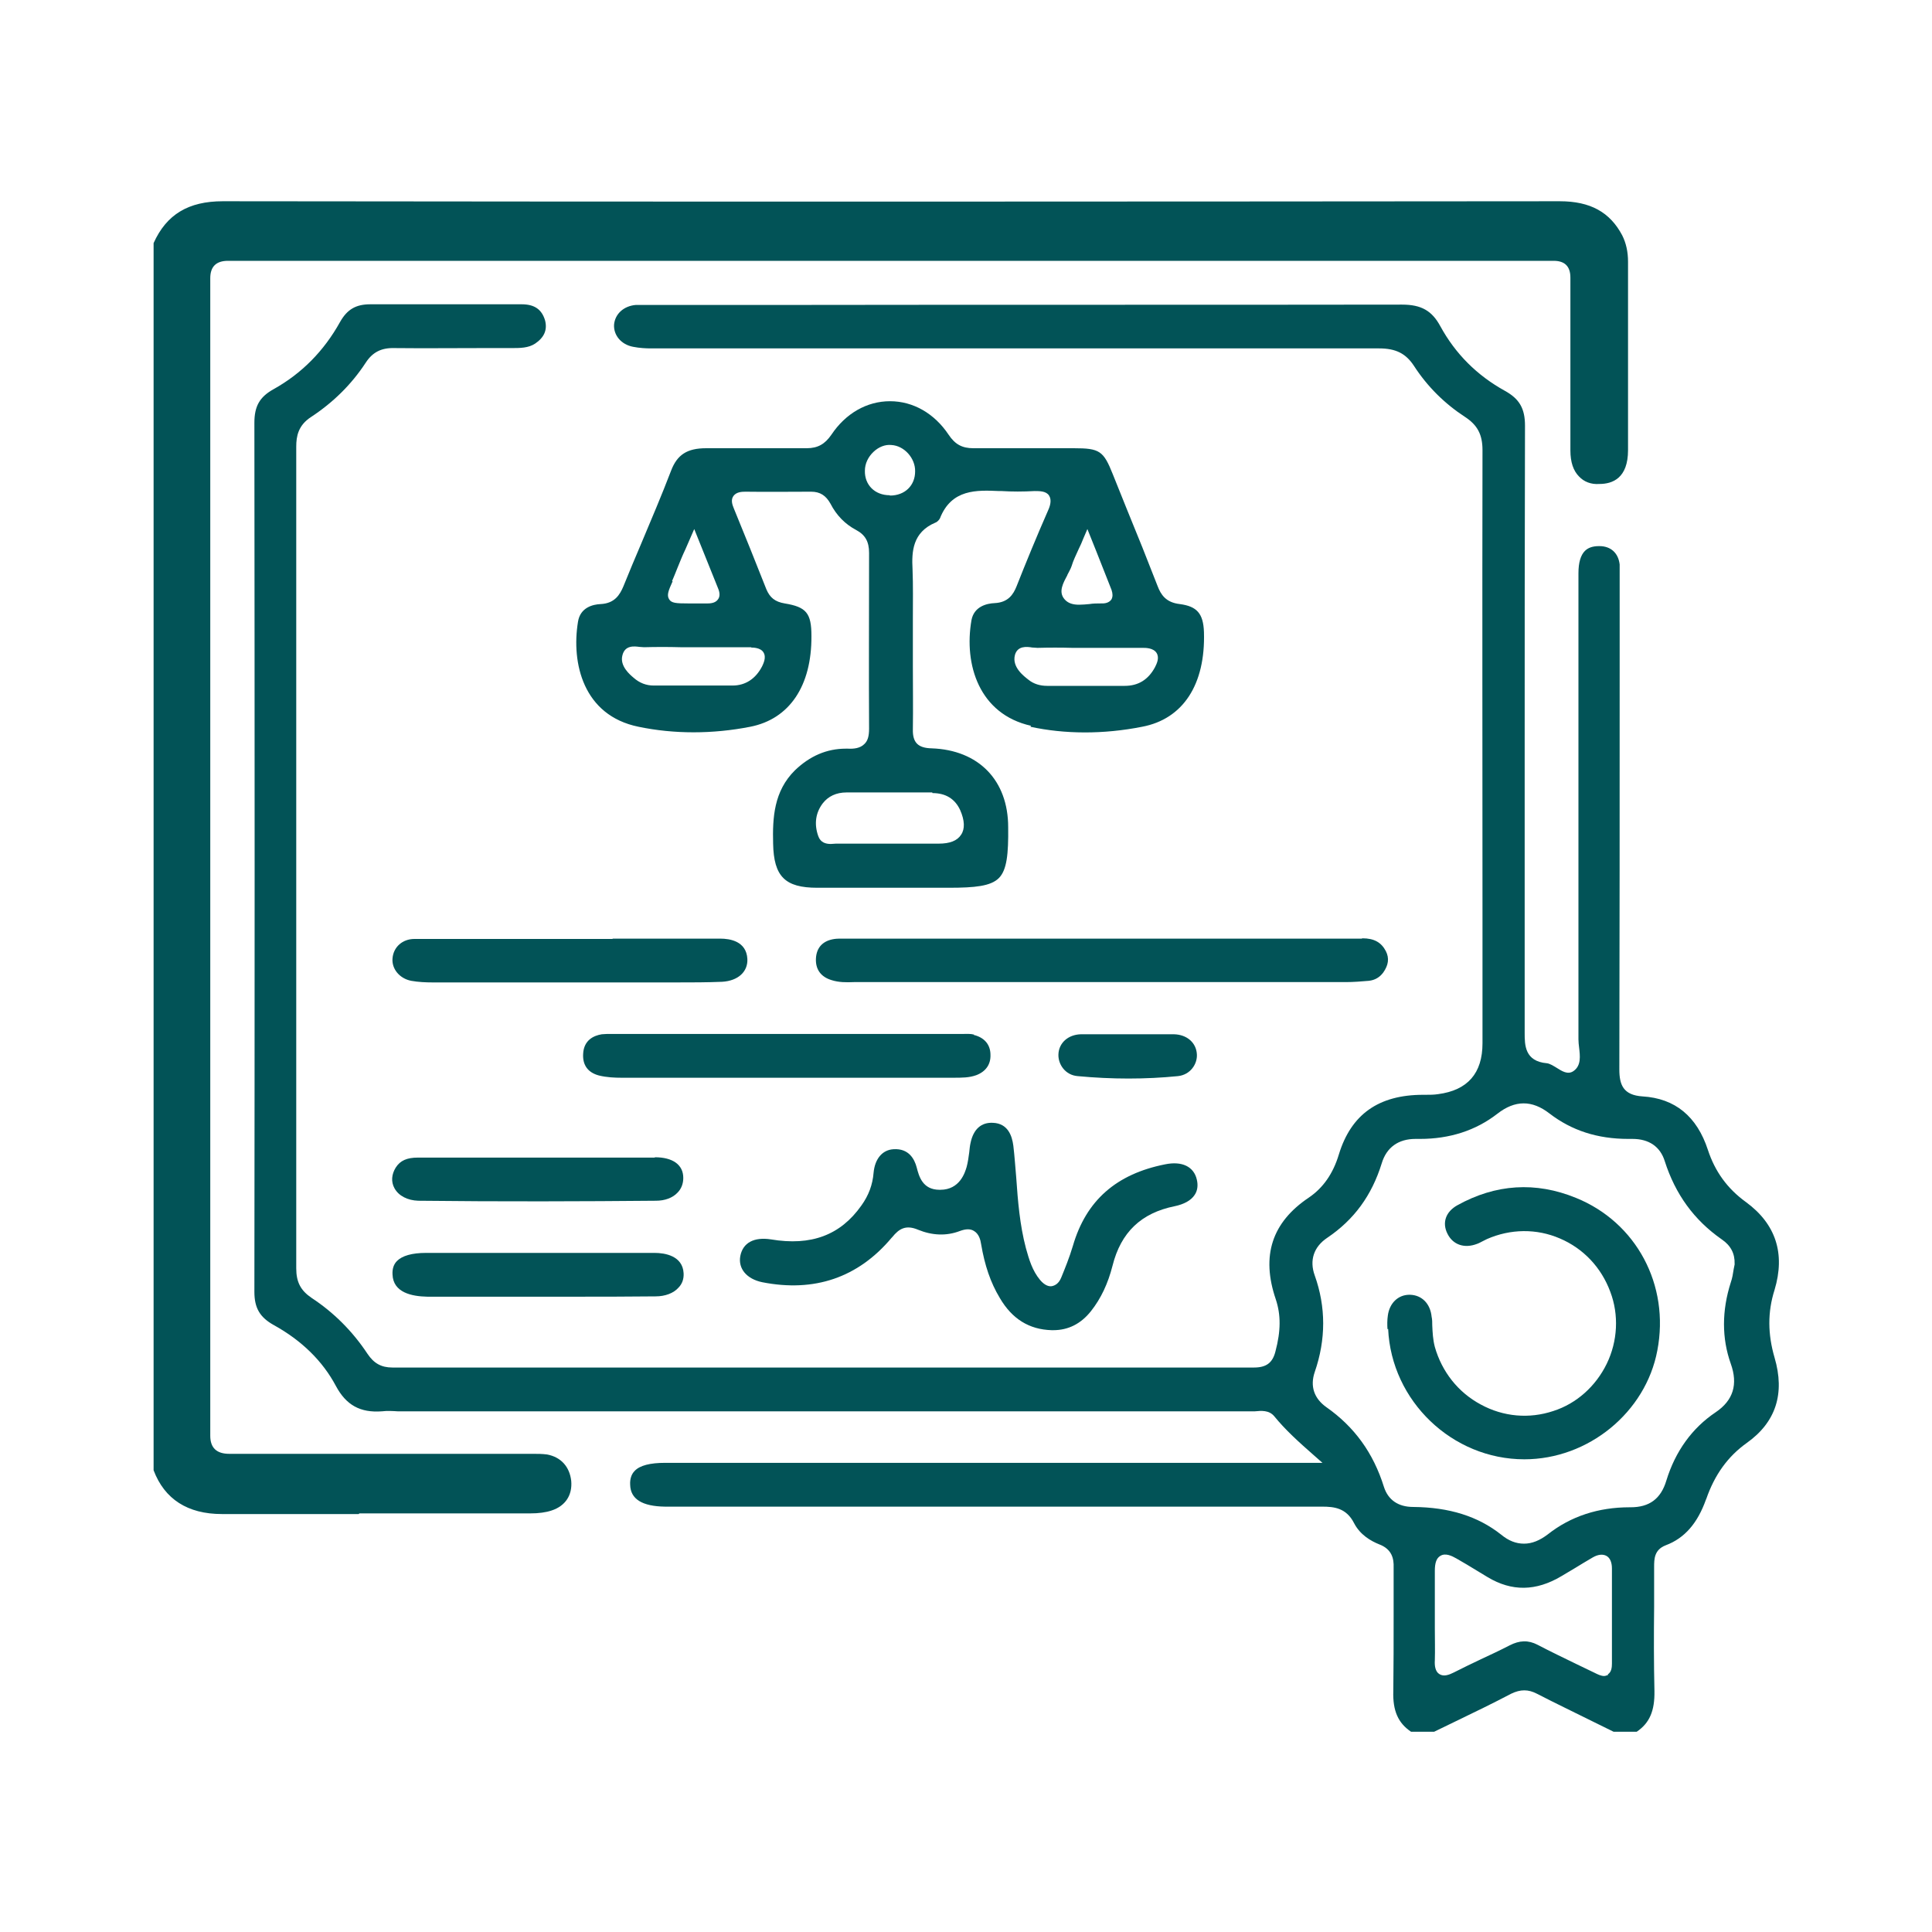
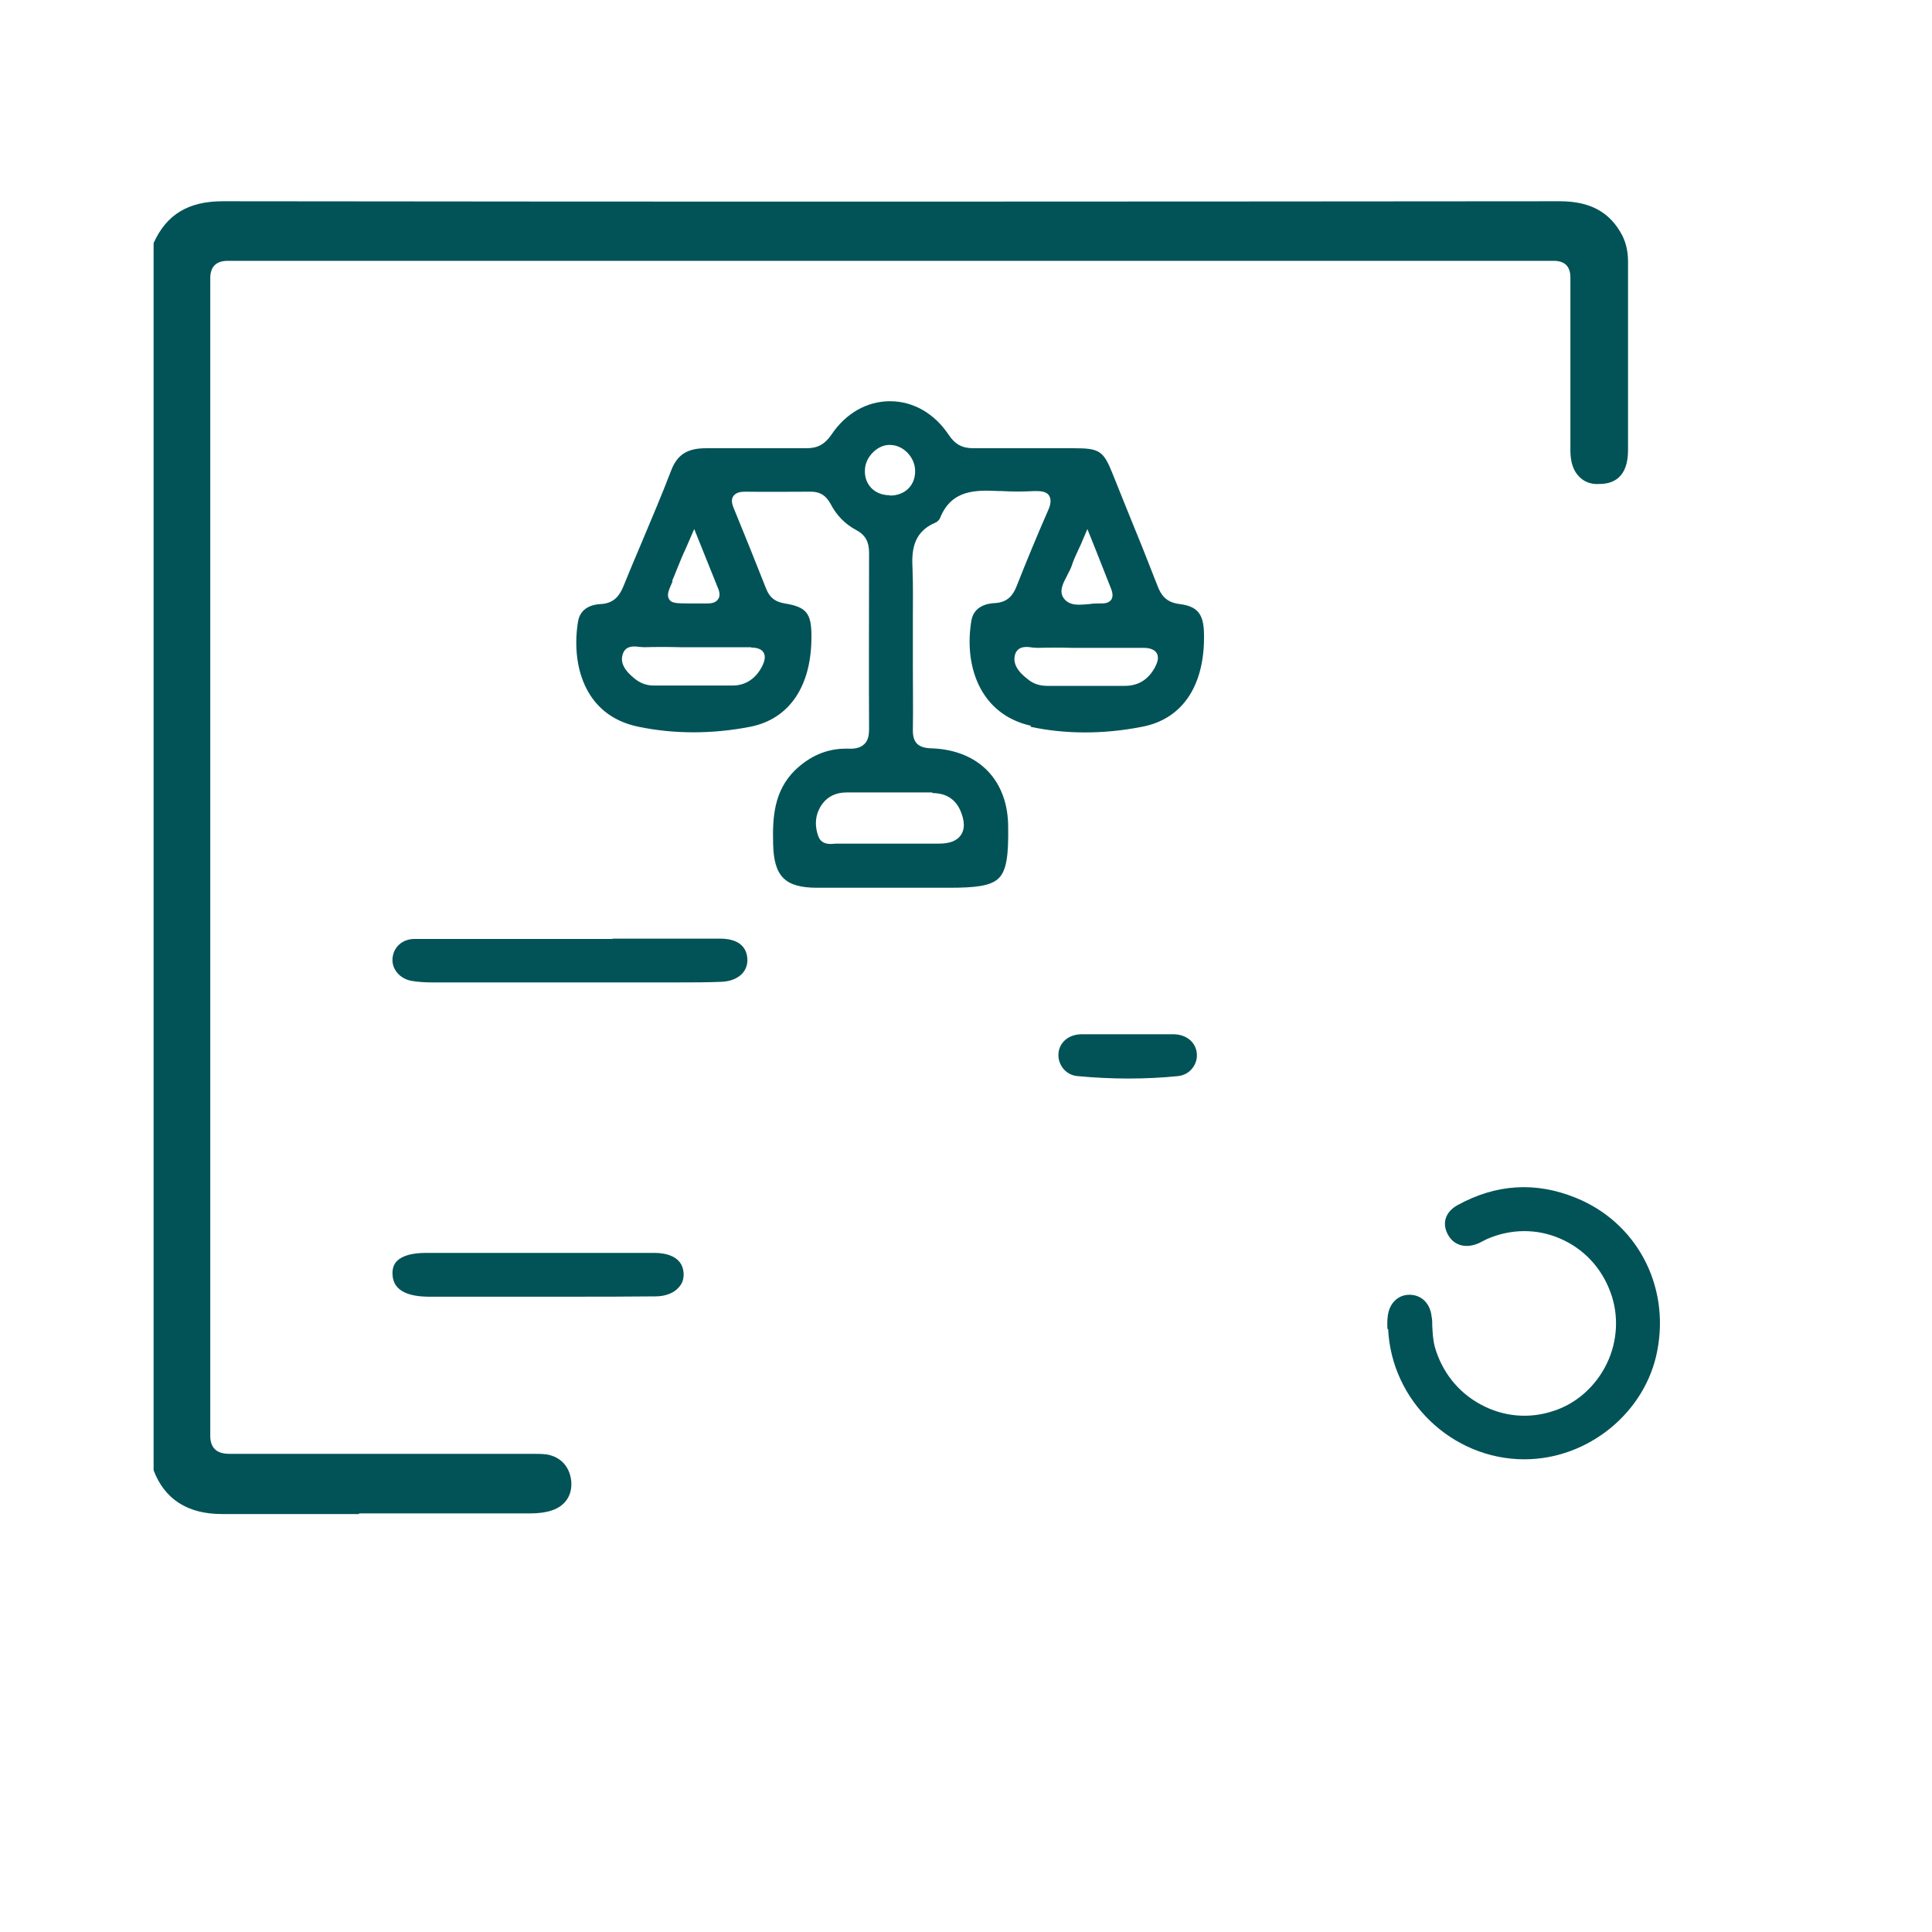
<svg xmlns="http://www.w3.org/2000/svg" id="Capa_1" viewBox="0 0 60 60">
  <defs>
    <style>.cls-1{fill:#025357;}</style>
  </defs>
  <g id="ht0njk.tif">
-     <path class="cls-1" d="m52.99,46.55c.26-.75.67-1.32,1.26-1.74.9-.64,1.19-1.53.86-2.65-.21-.72-.22-1.41,0-2.1.34-1.13.04-2.05-.89-2.73-.58-.42-.96-.95-1.18-1.62-.34-1.04-1.02-1.6-2.03-1.66-.6-.04-.72-.36-.72-.84.01-4.11.01-8.28.01-12.32v-2.84s0-.14,0-.14c0-.13,0-.26,0-.38-.04-.35-.27-.57-.63-.57h-.01c-.2,0-.34.05-.44.15-.13.13-.2.36-.2.69v4.83c0,3.22,0,6.44,0,9.65,0,.08.01.17.02.25.03.26.07.56-.17.73-.18.13-.37,0-.53-.1-.1-.06-.21-.13-.3-.14-.69-.06-.69-.57-.69-.94,0-2.82,0-5.65,0-8.47,0-3.46,0-6.93.01-10.39,0-.53-.17-.83-.62-1.08-.87-.48-1.54-1.15-2.01-2.01-.26-.48-.59-.67-1.19-.67h0c-6.24.01-12.48,0-18.72.01h-4.78c-.09,0-.19,0-.29,0-.38.03-.65.28-.68.61-.02.33.22.62.59.69.2.04.4.05.56.05.63,0,1.26,0,1.9,0h.71s4,0,4,0c5.33,0,10.67,0,16,0h0c.52,0,.83.16,1.08.54.42.65.96,1.18,1.59,1.59.38.25.54.54.54,1.03-.01,4.86,0,9.72,0,14.58v3.84c0,.93-.46,1.46-1.38,1.58-.13.02-.26.02-.39.02h-.07c-1.39,0-2.24.61-2.62,1.85-.18.6-.49,1.04-.93,1.34-1.15.77-1.49,1.81-1.03,3.16.16.48.16.98-.01,1.62-.09.36-.29.5-.67.5-8.88,0-17.87,0-26.75,0-.35,0-.58-.13-.78-.43-.47-.71-1.06-1.29-1.73-1.73-.34-.23-.48-.49-.48-.92,0-2.05,0-4.09,0-6.14v-5.21c0-4.72,0-9.44,0-14.17,0-.32.06-.66.46-.92.67-.44,1.25-1,1.7-1.69.21-.32.48-.46.88-.45.91.01,1.84,0,2.73,0h.91c.27,0,.53,0,.74-.14.28-.19.38-.42.31-.71-.1-.35-.33-.51-.73-.51h-1.2c-1.14,0-2.32,0-3.48,0h-.02c-.45,0-.72.16-.94.55-.5.9-1.19,1.6-2.07,2.09-.43.24-.59.53-.59,1.04.01,9.64.01,18.47,0,26.99,0,.5.17.79.6,1.03.87.48,1.52,1.12,1.93,1.89.32.6.76.84,1.43.79.17-.02.33-.01.49,0,.07,0,.14,0,.21,0,8.75,0,17.5,0,26.25,0,.05,0,.11,0,.16,0,.2-.02.44-.04.6.15.35.43.76.8,1.25,1.23l.25.22h-20.42c-.46,0-.78.08-.94.25-.1.1-.15.25-.14.43.01.45.38.67,1.08.68.83,0,1.66,0,2.49,0h4.71c4.4,0,8.8,0,13.2,0h.01c.37,0,.75.04.99.51.19.37.53.56.78.66.4.15.46.45.45.72,0,.5,0,1.01,0,1.51,0,.76,0,1.55-.01,2.33-.02.61.15.99.55,1.26h.72l.66-.32c.58-.28,1.16-.56,1.73-.86.29-.14.53-.14.8,0,.58.3,1.17.58,1.75.87l.63.31h.72c.4-.27.56-.65.55-1.26-.02-.87-.02-1.75-.01-2.61,0-.41,0-.83,0-1.24,0-.25,0-.54.36-.68.59-.22.99-.69,1.25-1.42Zm-3.04,5.46s-.08.04-.13.04c-.1,0-.2-.05-.3-.1l-.54-.26c-.41-.2-.83-.4-1.23-.61-.29-.15-.56-.14-.87.02-.29.15-.59.29-.89.43-.28.13-.56.27-.84.41-.14.07-.31.14-.45.05-.13-.08-.15-.27-.14-.42.01-.33,0-.66,0-1v-.42s0-.42,0-.42c0-.32,0-.63,0-.95,0-.24.05-.39.17-.46.16-.1.36,0,.5.08.21.12.43.25.64.38l.33.2c.75.45,1.5.44,2.29-.03.14-.08.28-.17.42-.25.18-.11.36-.22.55-.33.17-.1.32-.11.43-.05.11.06.17.2.17.39v.74c0,.74,0,1.48,0,2.21,0,.11-.01.27-.13.34Zm.71-5.2h-.05c-.97,0-1.83.28-2.54.84-.25.19-.49.29-.74.29s-.48-.09-.71-.28c-.72-.57-1.61-.85-2.73-.86-.47,0-.78-.22-.91-.62-.33-1.06-.92-1.87-1.79-2.48-.38-.27-.51-.65-.36-1.09.35-1.01.35-2.02,0-3-.17-.47-.03-.89.39-1.17.83-.56,1.38-1.31,1.69-2.31.15-.5.52-.76,1.05-.76.05,0,.09,0,.14,0,.92,0,1.73-.26,2.4-.78.55-.43,1.08-.43,1.62-.01.69.53,1.49.79,2.45.79.04,0,.08,0,.13,0,.51,0,.86.24,1,.69.33,1.03.91,1.83,1.77,2.43.28.19.41.44.4.76v.02s-.02.1-.03.15c-.02.13-.04.27-.09.41-.28.88-.28,1.73,0,2.52.23.64.08,1.14-.47,1.51-.73.49-1.25,1.21-1.53,2.12-.17.57-.53.83-1.11.83Z" />
    <path class="cls-1" d="m4.88,7.59c.4-.88,1.07-1.23,2.04-1.23,13.84.02,27.68.01,41.52,0,.81,0,1.44.25,1.83.99.12.24.17.49.17.76,0,1.95,0,3.91,0,5.86,0,.62-.26.92-.77.93-.51,0-.78-.3-.78-.91,0-1.79,0-3.58,0-5.37,0-.6-.04-.64-.65-.64-13.72,0-27.45,0-41.17,0-.64,0-.67.04-.67.67,0,11.98,0,23.97,0,35.95,0,.65.04.68.71.68,3.1,0,6.21,0,9.31,0,.18,0,.36-.01.54.02.39.07.61.33.65.71.04.39-.16.67-.53.79-.2.07-.42.09-.63.09-3.18,0-6.37,0-9.55,0-.94,0-1.65-.36-2.01-1.28V7.59Z" />
    <path class="cls-1" d="m11.14,47.02h-4.25c-1.06,0-1.78-.46-2.12-1.36v-.04s0-38.07,0-38.07c.4-.89,1.08-1.3,2.15-1.3h0c14.74.02,29.26.01,41.52,0h0c.95,0,1.56.34,1.94,1.06.12.24.18.51.18.82,0,1.04,0,2.08,0,3.12,0,.91,0,1.82,0,2.73,0,.87-.48,1.05-.89,1.05-.26.02-.48-.07-.63-.23-.18-.18-.27-.45-.27-.81,0-1.04,0-2.09,0-3.13v-2.24q0-.52-.52-.52c-13.72,0-27.45,0-41.17,0q-.55,0-.55.54c0,11.98,0,23.97,0,35.95q0,.56.59.56h9.43c.14,0,.29,0,.44.02.43.08.7.38.75.82.04.44-.18.78-.61.92-.18.06-.4.09-.67.09-1.77,0-3.53,0-5.3,0Zm-6.14-1.43c.31.79.93,1.18,1.88,1.18h2.12c2.48,0,4.95,0,7.43,0,.24,0,.43-.03.59-.08.32-.11.47-.34.44-.66-.03-.33-.22-.54-.54-.6-.12-.02-.25-.02-.39-.02h-.13s-9.31,0-9.31,0c-.75,0-.84-.09-.84-.81,0-11.98,0-23.97,0-35.95,0-.7.09-.79.8-.79,13.73,0,27.45,0,41.17,0,.68,0,.77.09.77.77v2.24c0,1.04,0,2.09,0,3.13,0,.29.07.51.19.64.11.1.26.15.46.15.28,0,.64-.09.64-.8,0-.91,0-1.82,0-2.73,0-1.04,0-2.08,0-3.13,0-.27-.05-.5-.15-.7-.33-.64-.86-.93-1.71-.93h0c-12.26,0-26.78.01-41.52,0h0c-.96,0-1.55.35-1.91,1.13v37.97Z" />
    <path class="cls-1" d="m32,22.57c1.06.23,2.26.24,3.47,0,1.27-.24,1.97-1.31,1.92-2.94-.02-.58-.22-.8-.75-.87-.44-.05-.59-.3-.69-.56-.31-.8-.63-1.6-.96-2.4l-.43-1.07c-.29-.73-.41-.81-1.21-.81h-.4c-.89,0-1.8,0-2.7,0h-.02c-.35,0-.57-.12-.77-.42-.44-.66-1.1-1.04-1.82-1.04h0c-.72,0-1.38.38-1.82,1.04-.2.29-.42.42-.77.42h-.02c-.68,0-1.36,0-2.04,0-.35,0-.71,0-1.06,0h0c-.59,0-.9.2-1.09.7-.29.76-.62,1.53-.93,2.27-.19.44-.37.88-.55,1.32-.11.26-.27.53-.71.55-.23.01-.63.1-.7.55-.21,1.28.16,2.91,1.88,3.26,1.1.23,2.3.23,3.47,0,1.22-.24,1.91-1.27,1.9-2.82,0-.71-.16-.9-.83-1.01-.3-.05-.46-.18-.57-.44-.33-.84-.67-1.68-1.01-2.51-.05-.12-.1-.27-.01-.39s.25-.13.37-.13c.73.01,1.39,0,2.02,0h.02c.28,0,.46.12.6.37.19.37.46.64.8.82.28.15.4.36.4.71,0,2.03-.01,3.72,0,5.46,0,.23-.04.38-.15.48-.13.13-.33.15-.51.14-.02,0-.04,0-.06,0-.6,0-1.12.23-1.58.67-.66.65-.7,1.48-.68,2.28.02,1.02.37,1.37,1.37,1.37.97,0,1.93,0,2.9,0h1.19c.81,0,1.3-.05,1.55-.3.25-.25.3-.75.29-1.58,0-1.46-.92-2.4-2.38-2.45-.42-.01-.59-.18-.58-.59.01-.65,0-1.3,0-1.96v-.8c0-.22,0-.44,0-.67,0-.51.01-1.03-.01-1.54-.03-.55,0-1.15.71-1.45.06-.02.12-.09.14-.13.36-.92,1.15-.88,1.84-.85h.08c.32.02.66.02,1.02,0,.16,0,.36,0,.45.14.09.14.03.33-.03.46-.36.82-.7,1.65-.98,2.36-.1.25-.26.5-.68.52-.24.01-.64.1-.72.53-.24,1.38.24,2.92,1.85,3.28Zm-11.13-4.52c.05-.12.11-.26.18-.44.07-.17.14-.35.24-.56l.27-.62.74,1.84c.06.14.06.26,0,.34-.06.09-.17.13-.32.13h-.44c-.06,0-.12,0-.17,0-.37,0-.52-.01-.59-.13-.08-.13-.02-.27.11-.56Zm2.45,2.06c.06,0,.3,0,.39.15.1.16-.01.36-.04.43-.2.39-.52.6-.92.6-.32,0-.65,0-.97,0-.29,0-.58,0-.87,0h-.61c-.23,0-.44-.08-.62-.24-.12-.1-.44-.37-.35-.7.08-.32.37-.28.53-.26.05,0,.09.01.14.01.38-.01.76-.01,1.13,0h.78c.48,0,.95,0,1.43,0Zm5.64,4.52h0c.41,0,.7.18.86.53.14.32.15.58.03.76-.12.19-.35.28-.7.28h-1.96c-.36,0-.73,0-1.09,0-.04,0-.09,0-.14,0-.05,0-.1.01-.16.01-.15,0-.32-.04-.39-.25-.13-.37-.08-.72.14-1.01.17-.22.42-.34.74-.34h0c.89,0,1.77,0,2.66,0Zm-1.33-9.25h0c-.46,0-.78-.32-.77-.76,0-.22.1-.43.27-.59.16-.15.36-.23.55-.21.4.02.75.41.74.82,0,.44-.32.75-.78.75Zm5.51,2.49c.05-.1.11-.2.14-.29.05-.17.13-.33.22-.53.05-.1.1-.21.15-.34l.12-.28.28.7c.17.43.32.81.47,1.19.04.12.04.21,0,.29-.05.08-.15.13-.28.13-.03,0-.05,0-.06,0-.11,0-.23,0-.35.02-.11.01-.22.02-.32.02-.18,0-.34-.04-.45-.17-.2-.23-.04-.51.09-.75Zm-1.07,2.24c.05,0,.1.01.15.01.37-.01.73-.01,1.09,0h.88c.44,0,.88,0,1.31,0,.08,0,.32,0,.42.16.09.15.01.32-.05.44-.21.39-.52.58-.94.58-.31,0-.61,0-.92,0-.28,0-.55,0-.83,0h-.66c-.22,0-.42-.06-.58-.19-.14-.11-.52-.39-.42-.77.08-.29.37-.26.54-.23Z" />
-     <path class="cls-1" d="m27.71,38.42c.21-.26.42-.39.8-.23.44.18.88.2,1.3.04.19-.07.33-.07.44,0,.15.09.2.27.22.41.11.65.29,1.19.58,1.67.38.65.91.98,1.61,1,.02,0,.03,0,.05,0,.47,0,.86-.2,1.17-.59.31-.39.53-.86.67-1.41.26-1.04.89-1.64,1.93-1.85.29-.06.51-.18.62-.35.09-.13.11-.3.07-.47-.09-.41-.46-.59-.99-.48-1.51.3-2.45,1.12-2.86,2.53-.11.37-.25.71-.36.98-.08.2-.2.25-.28.27-.08.02-.22,0-.38-.19-.24-.29-.34-.63-.44-.99-.19-.72-.25-1.47-.3-2.19-.03-.33-.05-.66-.09-.99-.04-.31-.17-.69-.63-.71-.36-.02-.61.19-.7.63-.02.09-.03.19-.04.29-.02.15-.04.3-.08.45-.05.17-.21.71-.82.71h-.02c-.53,0-.64-.42-.71-.69-.07-.27-.25-.6-.72-.57-.35.02-.58.3-.62.73-.03.37-.15.7-.38,1.02-.65.92-1.56,1.26-2.81,1.05-.52-.08-.87.1-.95.52-.07.39.2.71.68.81,1.62.32,2.98-.14,4.02-1.38Z" />
-     <path class="cls-1" d="m42.29,29.15h0c-2.15,0-4.31,0-6.46,0h-9.56s-.08,0-.11,0c-.08,0-.17,0-.24.01-.36.05-.56.26-.58.6-.02.34.15.58.49.68.22.07.45.07.69.06h3.14c4.05,0,8.09,0,12.13,0,.25,0,.49-.02.72-.04.19-.02.34-.11.45-.26.16-.23.19-.44.08-.66-.14-.27-.36-.4-.73-.4Z" />
-     <path class="cls-1" d="m30.25,32.13c-.11-.03-.23-.02-.37-.02h-.09s-10.81,0-10.81,0c-.1,0-.2,0-.29.01-.25.04-.56.18-.58.61-.02.35.15.58.49.67.24.06.5.07.7.07,1.28,0,2.56,0,3.84,0h3.86c.86,0,1.73,0,2.59,0,.29,0,.51,0,.73-.08.29-.11.45-.33.44-.63,0-.32-.19-.54-.52-.62Z" />
    <path class="cls-1" d="m19.02,29.16h-3.94c-.74,0-1.47,0-2.21,0-.37,0-.65.25-.68.6-.03.33.22.63.58.7.22.04.46.05.66.05,2.38,0,4.75,0,7.13,0h.46c.46,0,.94,0,1.41-.02.49-.03.8-.31.78-.71-.03-.55-.54-.63-.84-.63-1.11,0-2.22,0-3.34,0Z" />
-     <path class="cls-1" d="m20.33,35.95c-.84,0-1.68,0-2.52,0h-2.2c-.87,0-1.75,0-2.62,0h-.01c-.34,0-.55.09-.69.31-.13.21-.15.44-.04.64.13.24.41.38.74.39,2.57.03,5.17.02,7.38,0,.28,0,.52-.09.67-.25.12-.12.18-.28.18-.46,0-.41-.33-.64-.88-.64Z" />
    <path class="cls-1" d="m17.75,38.91h-4.52c-.44,0-.74.09-.9.25-.1.1-.15.24-.14.42.02.56.59.68,1.08.69.94,0,1.88,0,2.82,0h.63s1.03,0,1.03,0c.85,0,1.74,0,2.61-.01.3,0,.56-.1.71-.27.12-.12.17-.28.16-.45-.03-.54-.58-.63-.9-.63-.86,0-1.71,0-2.57,0Z" />
    <path class="cls-1" d="m36.46,32.12c-.33,0-.65,0-.98,0-.3,0-.59,0-.89,0-.15,0-.29,0-.44,0-.19,0-.39,0-.58,0-.4.01-.69.27-.7.63-.01.3.21.64.6.67,1.06.1,2.11.1,3.11,0,.39-.04.61-.38.59-.68-.02-.36-.31-.61-.71-.62Z" />
    <path class="cls-1" d="m43.11,41.27c.1,2.24,1.99,4.05,4.23,4.05h0c1.99,0,3.77-1.46,4.13-3.38.39-2.03-.65-3.98-2.53-4.74-1.25-.51-2.49-.43-3.68.23-.36.2-.48.54-.31.88.17.35.53.47.92.32.06-.02.11-.05.17-.08.05-.02.09-.05.14-.07.73-.32,1.54-.33,2.26-.02.73.31,1.29.9,1.57,1.66.27.71.23,1.53-.11,2.23-.34.7-.94,1.24-1.66,1.47-.75.25-1.55.18-2.25-.2-.71-.38-1.21-1.02-1.43-1.79-.06-.23-.07-.45-.08-.67,0-.09,0-.18-.02-.27-.04-.4-.3-.67-.67-.68h-.02c-.35,0-.62.26-.67.65-.02.14-.02.29-.01.42Z" />
  </g>
</svg>